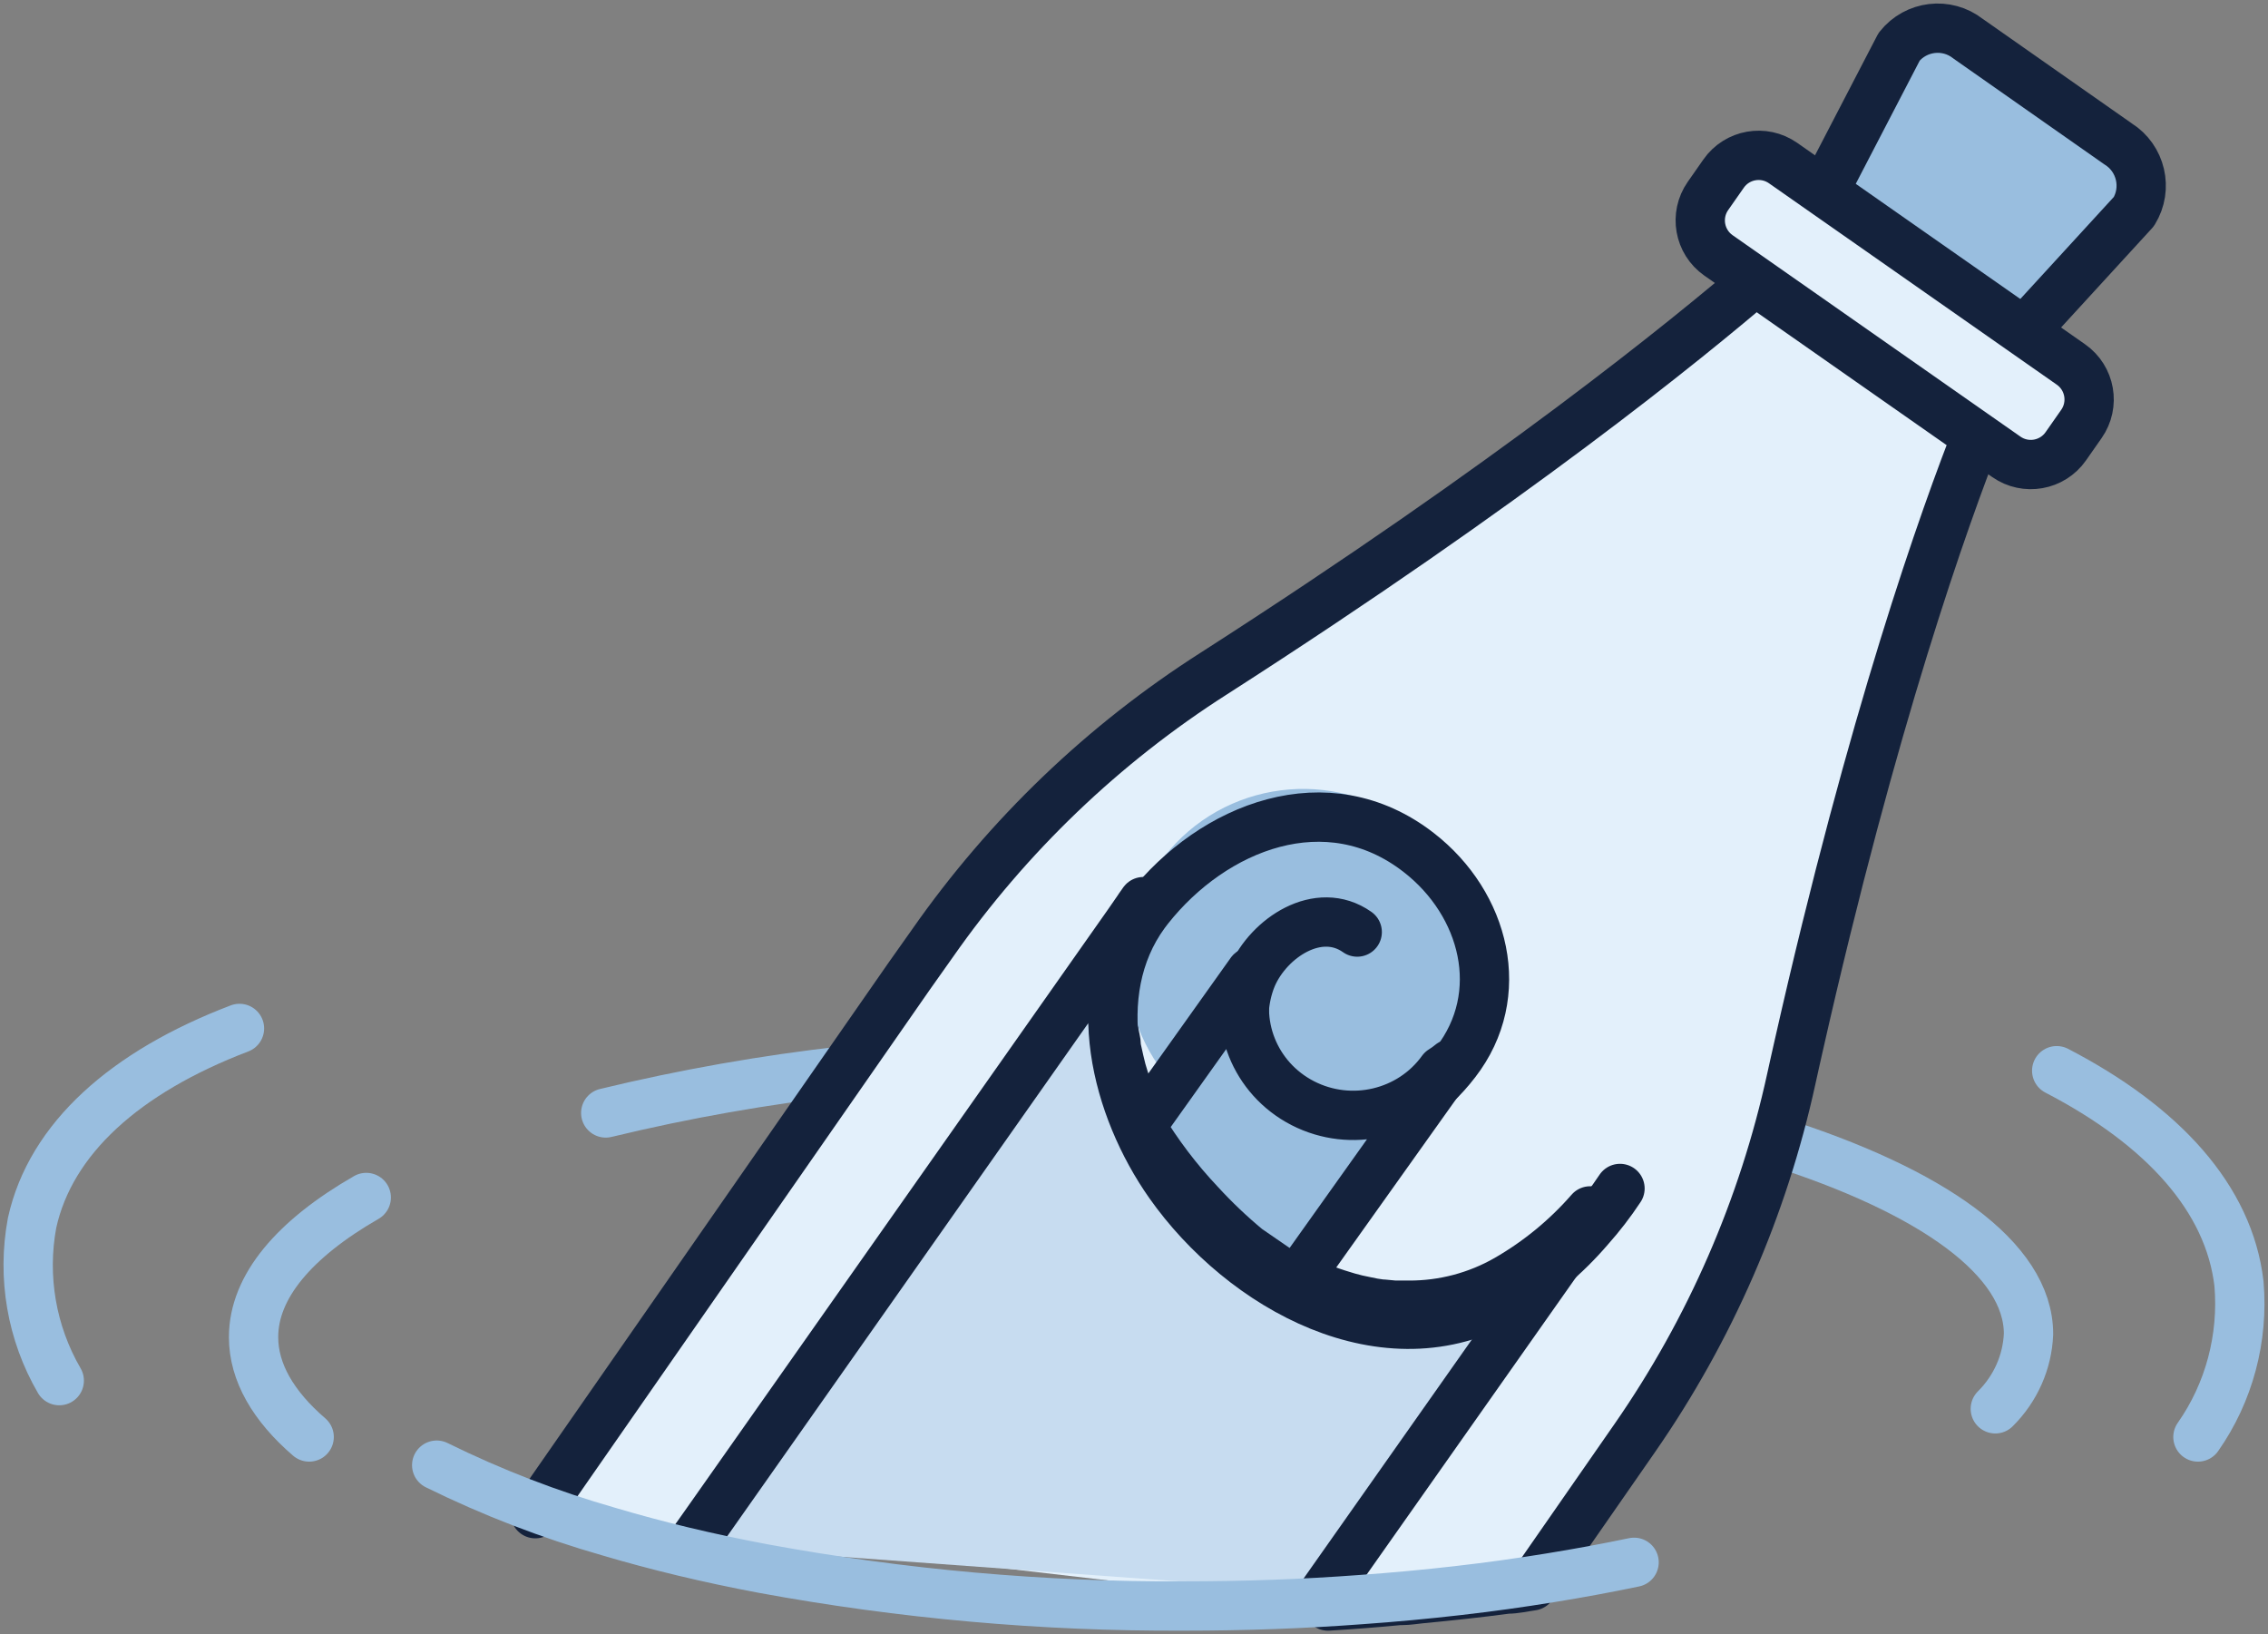
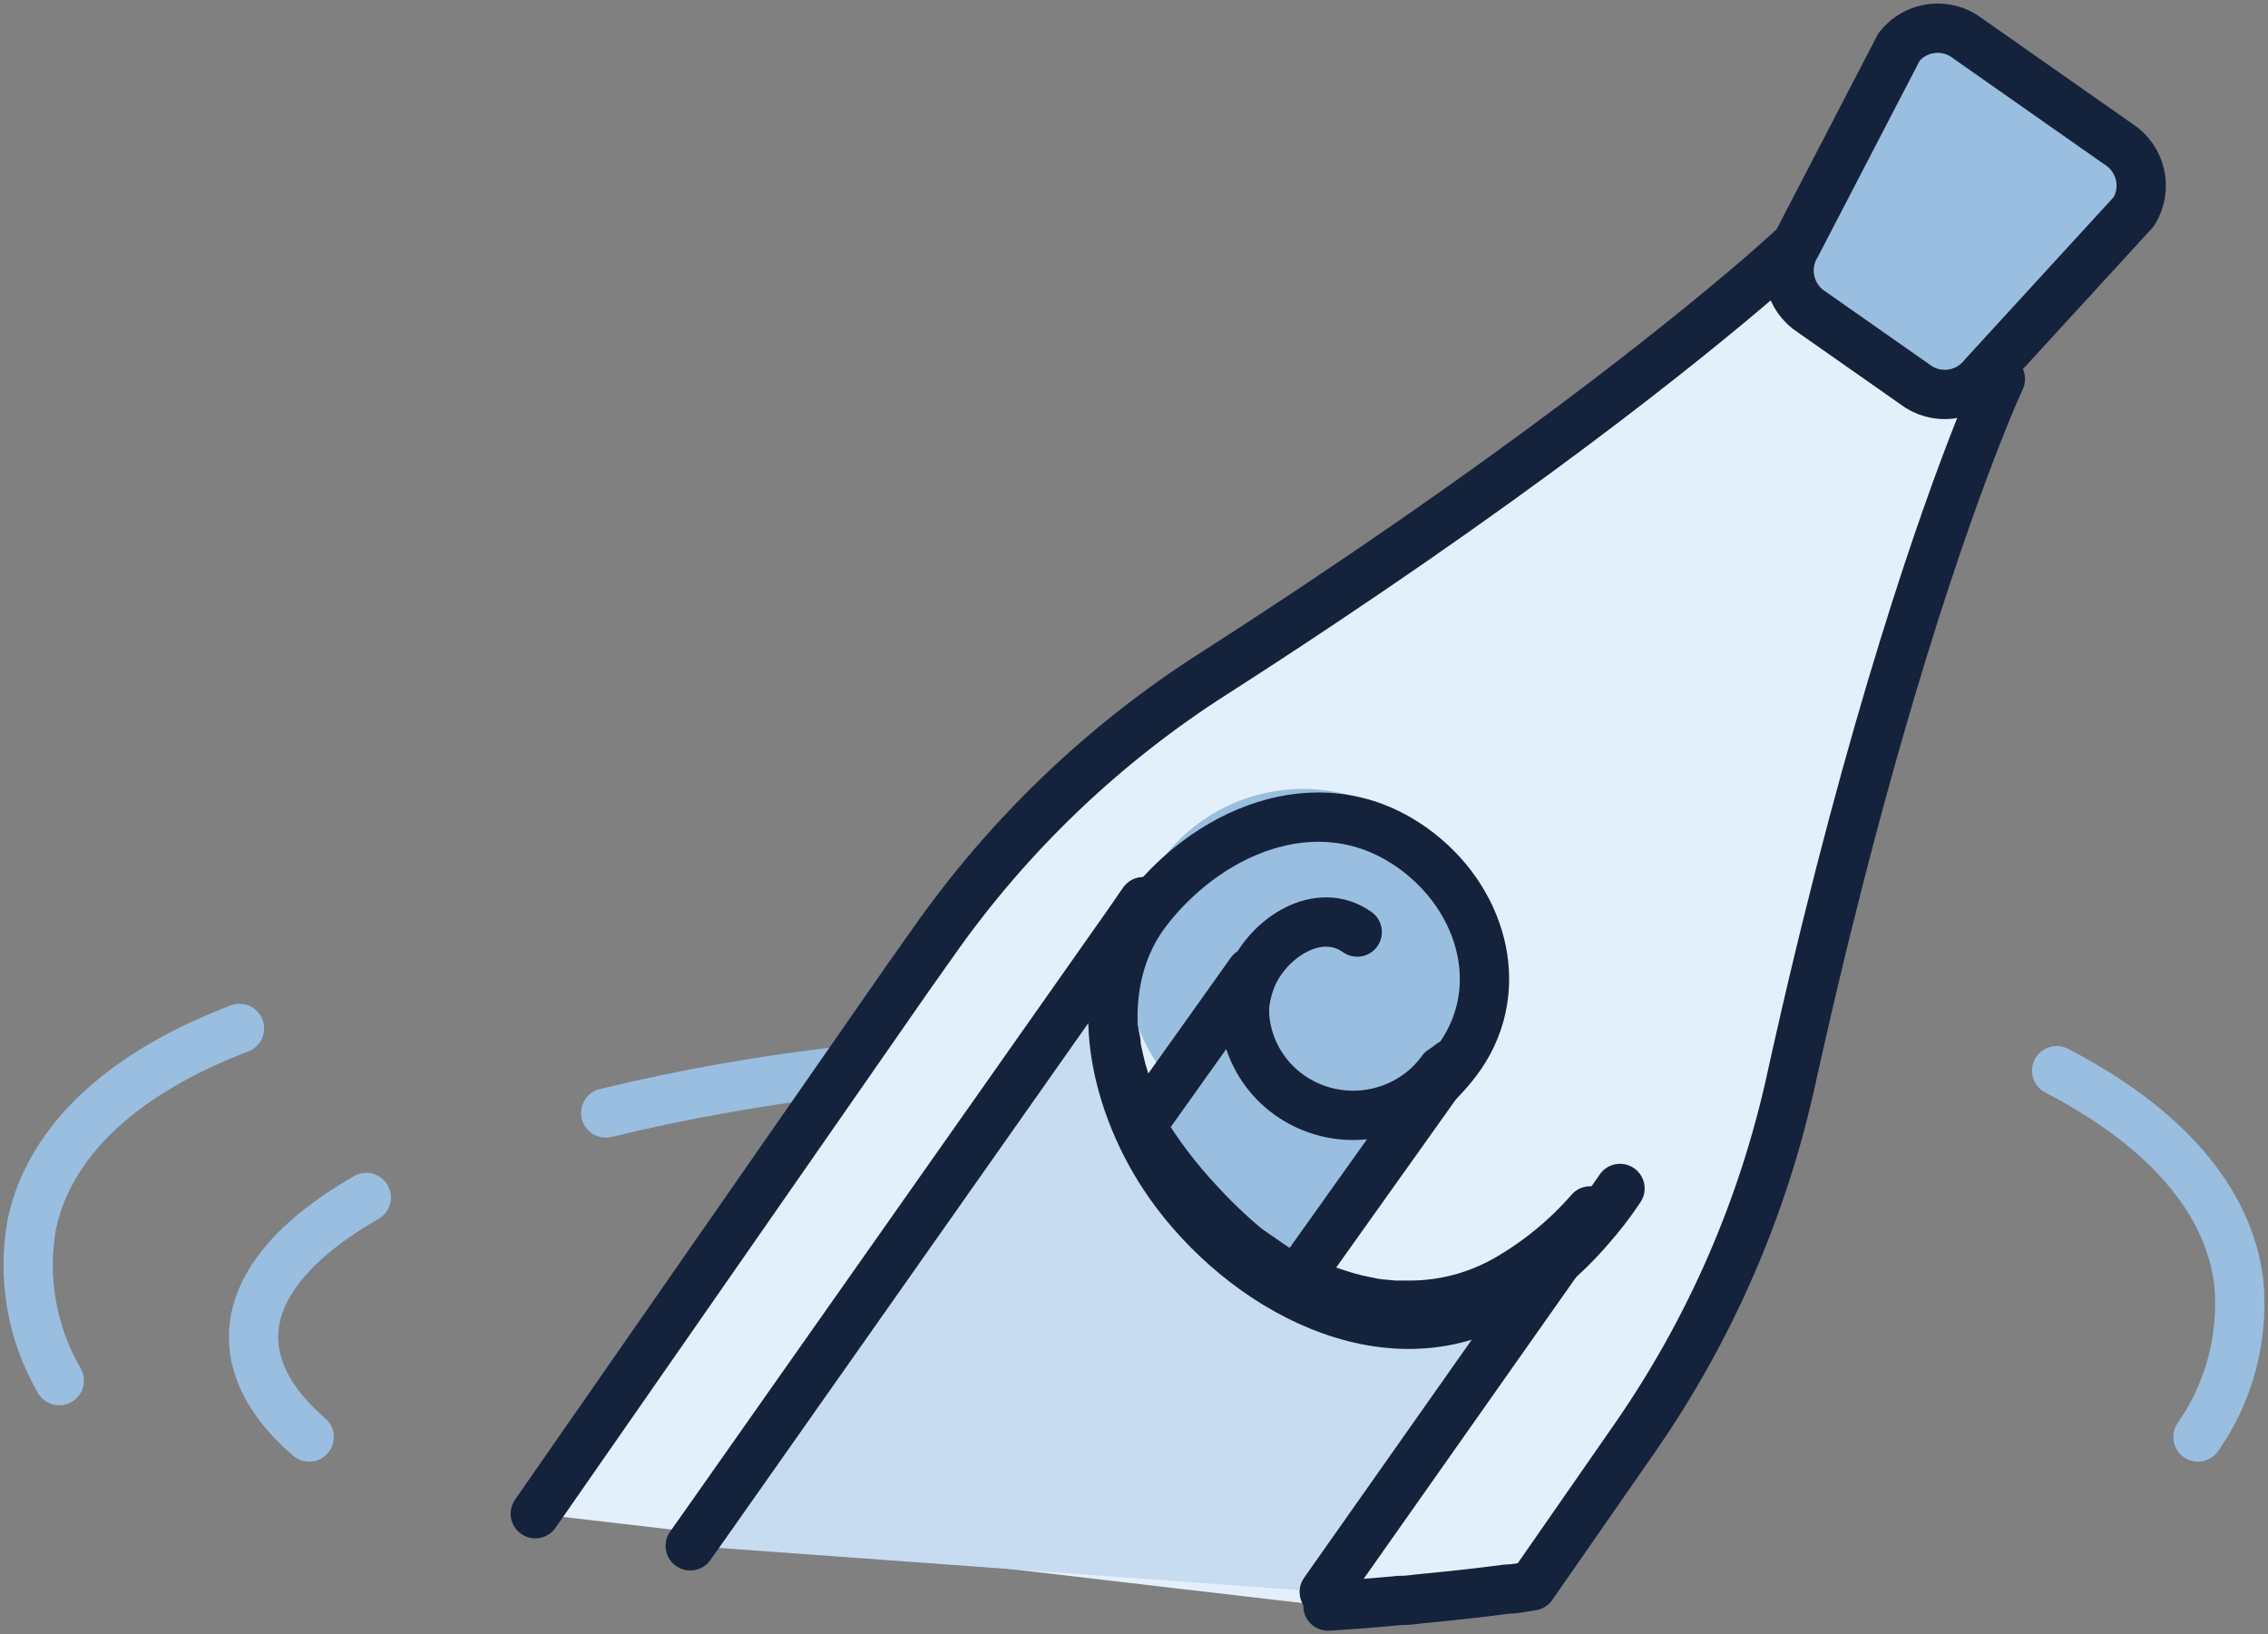
<svg xmlns="http://www.w3.org/2000/svg" width="161px" height="116px" viewBox="0 0 161 116" version="1.1">
  <rect x="0" y="0" width="161" height="116" fill="#808080" stroke="none" />
  <title>00-02--violator-soon</title>
  <desc>Created with Sketch.</desc>
  <g id="01--webdesign-landingpage" stroke="none" stroke-width="1" fill="none" fill-rule="evenodd">
    <g id="Headers-Copy" transform="translate(-1001, -3091)">
      <g id="00-02--violator-soon" transform="translate(1081.5, 3149) scale(-1, 1) translate(-1081.5, -3149) translate(1003, 3093)">
-         <path d="M17.358,98 C15.92,96.574 15.08,94.679 15,92.684 C15,87.354 21.861,82.527 33,79" id="Shape" stroke="#99BEDF" stroke-width="3.5" stroke-linecap="round" stroke-linejoin="round" />
        <path d="M99,74 C104.721,74.644 110.398,75.646 116,77" id="Shape" stroke="#99BEDF" stroke-width="3.5" stroke-linecap="round" stroke-linejoin="round" />
        <path d="M64.728,112 C63.016,111.894 61.304,111.762 59.659,111.603 L59.487,111.603 C59.04,111.603 58.579,111.523 58.171,111.483 C56.064,111.285 54.01,111.06 52.009,110.795 C51.417,110.795 50.824,110.649 50.245,110.57 L42.937,100.054 C37.608,92.377 33.836,83.718 31.838,74.572 C31.667,73.817 31.509,73.062 31.338,72.334 C26.072,49.024 20.976,34.721 18.514,28.509 C17.553,26.059 17,24.907 17,24.907 L17.553,24.523 L30.917,15.106 L31.088,15 C31.088,15 32.036,15.901 34.037,17.649 C39.304,22.165 51.654,32.217 72.812,45.793 C80.66,50.794 87.451,57.301 92.798,64.944 L94.457,67.288 L121,105.444" id="Shape" stroke="#14223C" stroke-width="3.5" fill="#E3F0FB" fill-rule="nonzero" stroke-linecap="round" stroke-linejoin="round" />
        <path d="M23.106,25.251 L30.357,20.17 C31.988,19.15 32.488,17.004 31.478,15.366 L24.187,1.324 C22.993,-0.182 20.808,-0.442 19.296,0.744 L8.643,8.213 C7.012,9.233 6.512,11.38 7.522,13.017 L18.215,24.684 C19.412,26.186 21.597,26.44 23.106,25.251 Z" id="Shape" stroke="#14223C" stroke-width="3.5" fill="#99BEDF" fill-rule="nonzero" stroke-linecap="round" stroke-linejoin="round" />
-         <path d="M12.03,16 L36.97,16 C38.643,16 40,17.357 40,19.03 L40,20.97 C40,22.643 38.643,24 36.97,24 L12.03,24 C10.357,24 9,22.643 9,20.97 L9,19.03 C9,17.357 10.357,16 12.03,16 Z" id="Rectangle-path" stroke="#14223C" stroke-width="3.5" fill="#E3F0FB" fill-rule="nonzero" stroke-linecap="round" stroke-linejoin="round" transform="translate(24.5, 20) rotate(145.02) translate(-24.5, -20) " />
-         <path d="M70.685,67 L59,75.317 C61.773,77.243 65.165,77.858 68.201,75.317 C70.582,73.295 71.557,70.028 70.685,67 Z" id="Shape" stroke="#14223C" stroke-width="3.5" fill="#C7DCF0" fill-rule="nonzero" stroke-linecap="round" stroke-linejoin="round" />
        <path d="M64.993,111 L46,84.031 L46.119,83.952 C47.805,85.887 49.804,87.529 52.033,88.812 C54.143,90.021 56.538,90.653 58.974,90.646 L60.001,90.646 L60.844,90.567 L60.95,90.567 C61.326,90.52 61.7,90.455 62.069,90.37 L62.688,90.24 L63.294,90.082 L64.058,89.847 C65.309,89.446 66.518,88.924 67.667,88.288 L68.326,87.908 C68.747,87.659 69.182,87.371 69.643,87.096 L70.209,86.703 C70.931,86.19 71.621,85.634 72.277,85.04 L72.988,84.385 L73.66,83.717 L74.305,83.022 C74.516,82.787 74.727,82.564 74.924,82.315 C75.122,82.066 75.32,81.831 75.504,81.582 C75.688,81.333 75.886,81.084 76.07,80.848 C76.819,79.802 77.476,78.693 78.033,77.534 C78.178,77.22 78.323,76.906 78.454,76.578 C78.586,76.251 78.731,75.91 78.863,75.557 L79.192,74.6 C79.324,74.194 79.442,73.775 79.548,73.291 C79.653,72.806 79.693,72.662 79.758,72.348 C79.764,72.313 79.764,72.277 79.758,72.243 C79.758,71.928 79.864,71.614 79.916,71.287 C79.969,70.959 79.916,70.736 79.995,70.461 L79.995,69.924 C79.995,69.689 79.995,69.44 79.995,69.204 L79.995,69.138 C79.995,68.859 79.995,68.593 79.995,68.339 C79.988,68.046 79.961,67.753 79.916,67.462 C79.902,67.277 79.876,67.093 79.837,66.912 C79.802,66.661 79.754,66.411 79.693,66.165 C79.693,66.008 79.614,65.838 79.574,65.681 C79.534,65.523 79.495,65.432 79.455,65.288 C79.46,65.257 79.46,65.226 79.455,65.196 C79.418,65.061 79.369,64.93 79.311,64.803 C79.311,64.685 79.232,64.554 79.179,64.423 C79.149,64.325 79.114,64.229 79.073,64.135 C78.994,63.965 78.915,63.794 78.836,63.624 C78.701,63.35 78.552,63.084 78.389,62.825 C78.217,62.55 78.033,62.262 77.835,62 L78.876,63.506 L80.812,66.257 L108.788,106.01 L110,107.725" id="Shape" stroke="#14223C" stroke-width="3.5" fill="#C7DCF0" fill-rule="nonzero" stroke-linecap="round" stroke-linejoin="round" />
        <circle id="Oval" fill="#99BEDF" fill-rule="nonzero" transform="translate(66.5, 66.5) rotate(-34.98) translate(-66.5, -66.5) " cx="66.5" cy="66.5" r="12.5" />
        <path d="M62.654,64.159 C65.4,62.218 68.934,64.571 70.116,67.31 C70.212,67.536 70.295,67.766 70.365,68.002 C71.267,71.023 70.3,74.298 67.909,76.324 C64.848,78.797 61.459,78.186 58.713,76.324 C57.556,75.512 56.529,74.525 55.665,73.399 C51.948,68.6 53.577,62.165 58.293,58.509 C64.795,53.457 72.875,56.674 77.472,62.497 L77.735,62.843 C81.873,68.507 79.771,76.643 75.988,82.028 C70.812,89.38 60.644,95.097 52.079,90.138 C49.859,88.827 47.866,87.156 46.181,85.192 C45.388,84.303 44.659,83.356 44,82.36" id="Shape" stroke="#14223C" stroke-width="3.5" stroke-linecap="round" stroke-linejoin="round" />
        <path d="M56,73.513 L67.027,89 L70.472,86.629 C71.672,85.634 72.801,84.559 73.852,83.412 C75.428,81.739 76.819,79.905 78,77.941 L70.207,67 C71.518,70.573 69.942,74.548 66.517,76.307 C63.092,78.065 58.871,77.067 56.636,73.969 C56.413,73.832 56.201,73.68 56,73.513 Z" id="Shape" stroke="#14223C" stroke-width="3.5" fill="#99BEDF" fill-rule="nonzero" stroke-linecap="round" stroke-linejoin="round" />
        <path d="M133,83 C138.092,85.931 141,89.315 141,92.912 C141,95.404 139.605,97.802 137.053,100" id="Shape" stroke="#99BEDF" stroke-width="3.5" stroke-linecap="round" stroke-linejoin="round" />
        <path d="M154.793,96 C156.755,92.626 157.441,88.646 156.722,84.798 C155.4,78.816 150.114,74.092 142,71" id="Shape" stroke="#99BEDF" stroke-width="3.5" stroke-linecap="round" stroke-linejoin="round" />
        <path d="M2.974,100 C0.766,96.858 -0.269,92.992 0.06,89.118 C0.766,83.071 5.452,77.916 13,74" id="Shape" stroke="#99BEDF" stroke-width="3.5" stroke-linecap="round" stroke-linejoin="round" />
-         <path d="M128,102 C124.064,103.938 119.976,105.516 115.78,106.717 C112.392,107.723 108.727,108.606 104.839,109.337 C94.986,111.151 84.998,112.042 74.994,111.998 C70.683,111.998 66.478,111.847 62.404,111.543 C57.738,111.212 53.177,110.688 48.972,109.999 C46.924,109.668 44.933,109.3 43,108.896" id="Shape" stroke="#99BEDF" stroke-width="3.5" stroke-linecap="round" stroke-linejoin="round" />
      </g>
    </g>
  </g>
</svg>